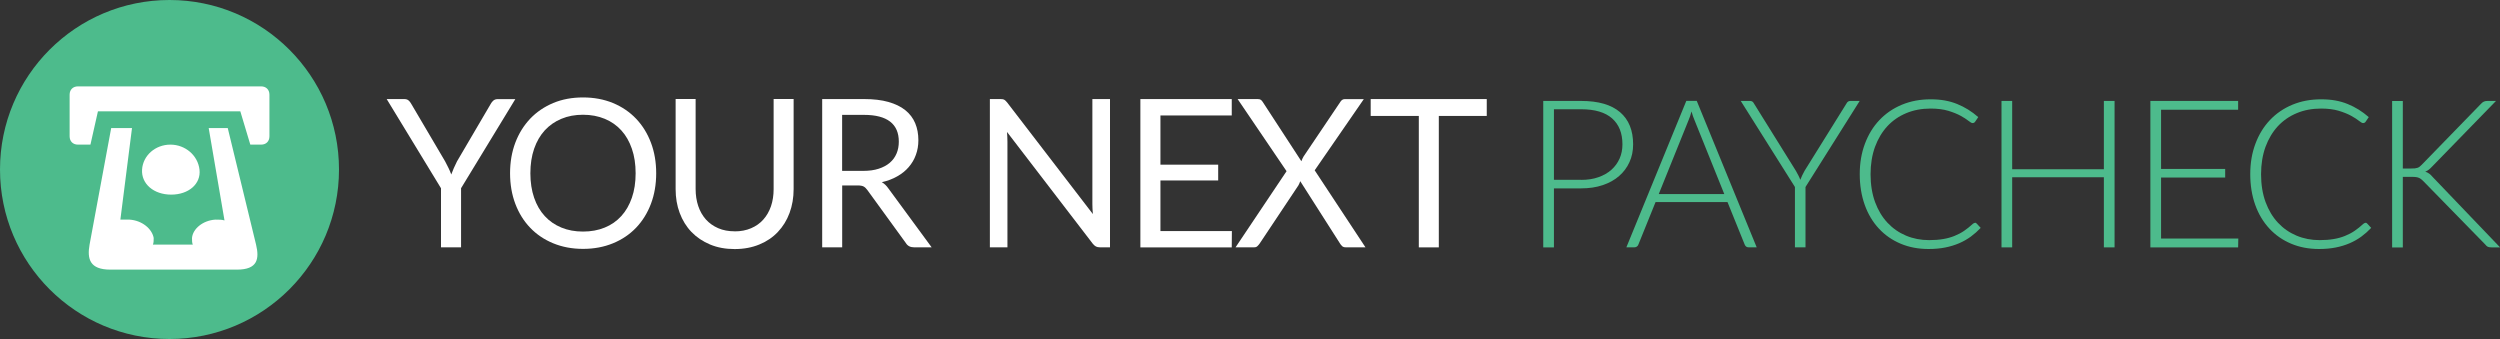
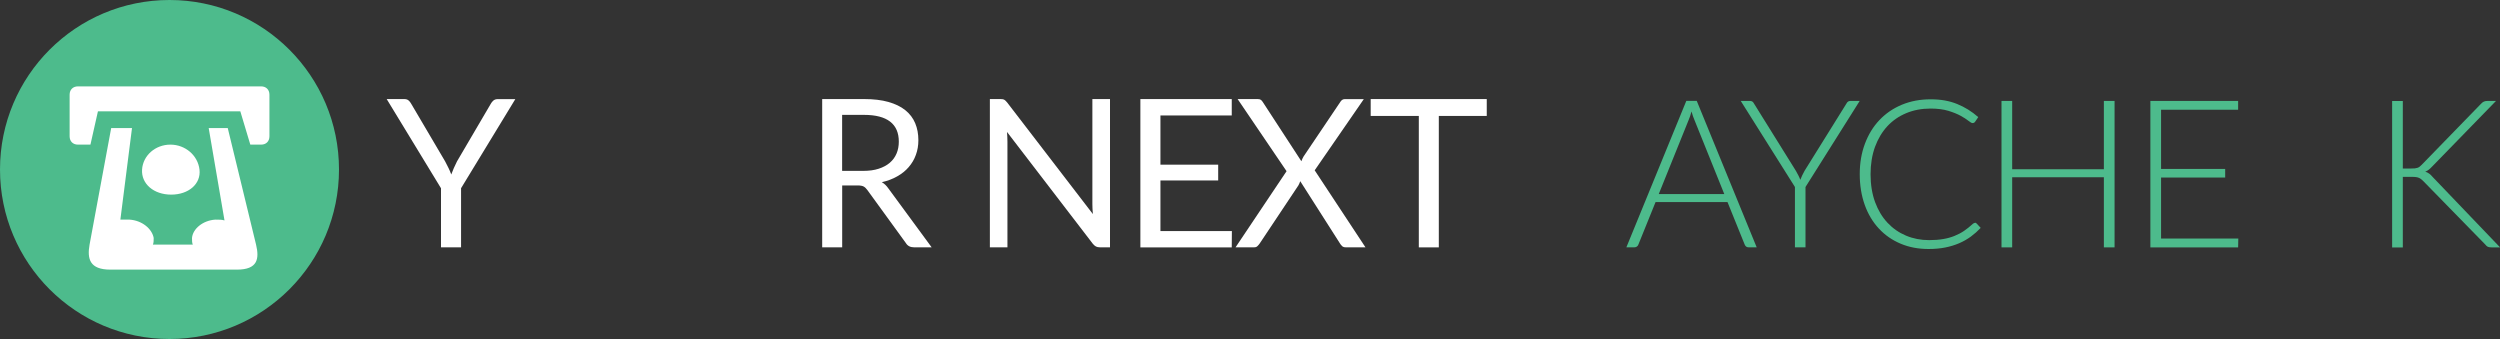
<svg xmlns="http://www.w3.org/2000/svg" id="Layer_1" viewBox="0 0 400 54.25">
  <rect x="0" y="0" width="400" height="54.25" fill="#333333" stroke="none" />
  <defs>
    <style>.cls-1{fill:#fff;}.cls-2{fill:#4dbb8c;}</style>
  </defs>
  <path class="cls-1" d="m73.77,30.12v9.45h-3.21v-9.45l-8.69-14.27h2.81c.29,0,.51.07.68.21.17.14.31.32.43.54l5.43,9.22c.2.39.38.75.55,1.08.17.34.31.68.43,1.02.12-.34.26-.68.41-1.02.15-.34.33-.7.51-1.08l5.41-9.22c.1-.19.24-.36.41-.51.18-.15.4-.23.68-.23h2.83l-8.69,14.27Z" />
-   <path class="cls-1" d="m104.99,27.72c0,1.78-.28,3.41-.84,4.89s-1.36,2.76-2.38,3.83c-1.03,1.07-2.26,1.9-3.7,2.49-1.44.59-3.03.89-4.78.89s-3.33-.3-4.77-.89c-1.43-.59-2.67-1.42-3.69-2.49-1.03-1.07-1.82-2.35-2.38-3.83-.56-1.48-.84-3.12-.84-4.89s.28-3.41.84-4.89c.56-1.48,1.36-2.76,2.38-3.84,1.03-1.08,2.26-1.91,3.69-2.51,1.43-.6,3.02-.89,4.77-.89s3.34.3,4.78.89c1.44.6,2.67,1.43,3.7,2.51,1.03,1.08,1.82,2.36,2.38,3.84.56,1.48.84,3.12.84,4.89Zm-3.29,0c0-1.46-.2-2.76-.6-3.92-.4-1.16-.96-2.14-1.69-2.94-.73-.8-1.61-1.42-2.65-1.85-1.04-.43-2.2-.65-3.48-.65s-2.42.21-3.46.65c-1.04.43-1.92,1.05-2.66,1.85-.73.8-1.3,1.78-1.7,2.94-.4,1.16-.6,2.47-.6,3.92s.2,2.76.6,3.92.96,2.13,1.7,2.93c.73.8,1.62,1.41,2.66,1.84,1.04.43,2.19.64,3.46.64s2.44-.21,3.48-.64c1.04-.42,1.92-1.04,2.65-1.84.73-.8,1.29-1.78,1.69-2.93s.6-2.46.6-3.92Z" />
-   <path class="cls-1" d="m117.54,37.02c.98,0,1.86-.17,2.63-.5.77-.33,1.43-.79,1.96-1.39.54-.6.94-1.31,1.23-2.14.28-.83.42-1.74.42-2.73v-14.42h3.2v14.42c0,1.37-.22,2.64-.65,3.81s-1.06,2.18-1.87,3.04c-.81.86-1.8,1.53-2.97,2.01s-2.48.73-3.94.73-2.77-.24-3.94-.73-2.16-1.16-2.98-2.01c-.82-.85-1.44-1.87-1.88-3.04-.44-1.17-.65-2.44-.65-3.81v-14.42h3.2v14.4c0,.99.14,1.9.42,2.73.28.83.69,1.54,1.22,2.14.54.6,1.19,1.06,1.97,1.4.78.34,1.66.5,2.64.5Z" />
  <path class="cls-1" d="m149.08,39.57h-2.85c-.58,0-1.02-.23-1.29-.68l-6.16-8.48c-.19-.26-.39-.46-.6-.57-.22-.12-.55-.17-1-.17h-2.43v9.9h-3.2V15.85h6.7c1.5,0,2.8.15,3.89.46s1.99.74,2.71,1.32,1.24,1.27,1.58,2.08c.34.81.51,1.72.51,2.72,0,.84-.13,1.62-.4,2.35-.26.73-.65,1.38-1.15,1.96-.5.58-1.11,1.07-1.84,1.48-.72.41-1.54.72-2.46.93.41.23.76.57,1.06,1.01l6.92,9.42Zm-10.96-12.23c.93,0,1.75-.11,2.46-.34s1.31-.55,1.79-.96.84-.91,1.08-1.48c.24-.57.36-1.21.36-1.9,0-1.41-.46-2.48-1.39-3.2-.93-.72-2.32-1.08-4.17-1.08h-3.51v8.96h3.38Z" />
  <path class="cls-1" d="m177.6,15.85v23.72h-1.61c-.25,0-.47-.04-.64-.13-.17-.09-.34-.24-.51-.45l-13.72-17.88c.02.28.04.55.05.81s.02.51.02.75v16.9h-2.81V15.85h1.66c.14,0,.26,0,.36.02.1.02.19.04.26.08.08.04.15.09.23.17.08.07.16.16.25.27l13.72,17.86c-.02-.29-.04-.57-.06-.84-.02-.27-.02-.53-.02-.77V15.85h2.81Z" />
  <path class="cls-1" d="m197.1,36.96l-.02,2.62h-14.62V15.85h14.62v2.62h-11.41v7.88h9.24v2.52h-9.24v8.1h11.42Z" />
  <path class="cls-1" d="m218.49,39.57h-3.18c-.24,0-.43-.06-.57-.19-.14-.13-.25-.27-.34-.42l-6.36-9.97c-.09.26-.19.49-.3.68l-6.19,9.29c-.11.15-.23.3-.36.42-.13.13-.3.19-.52.19h-2.98l8.16-12.18-7.83-11.54h3.2c.23,0,.4.04.51.12.11.08.21.19.3.33l6.19,9.5c.08-.23.19-.49.35-.76l5.84-8.67c.09-.15.19-.28.31-.37.12-.09.26-.14.43-.14h3.06l-7.86,11.39,8.13,12.33Z" />
  <path class="cls-1" d="m237.89,18.55h-7.68v21.03h-3.2v-21.03h-7.7v-2.7h18.57v2.7Z" />
-   <path class="cls-2" d="m252.99,16.15c2.75,0,4.82.6,6.22,1.8,1.4,1.2,2.09,2.92,2.09,5.15,0,1.03-.19,1.97-.58,2.83-.39.86-.94,1.6-1.66,2.23s-1.59,1.11-2.62,1.46c-1.03.35-2.18.52-3.46.52h-4.35v9.44h-1.71v-23.43h6.06Zm0,12.63c1.03,0,1.95-.14,2.76-.43.82-.29,1.51-.68,2.08-1.19.57-.51,1-1.11,1.31-1.8.3-.69.45-1.44.45-2.26,0-1.8-.55-3.18-1.66-4.16-1.1-.97-2.75-1.46-4.95-1.46h-4.35v11.29h4.35Z" />
  <path class="cls-2" d="m281.07,39.57h-1.31c-.15,0-.28-.04-.38-.12s-.18-.19-.23-.32l-2.75-6.8h-11.51l-2.75,6.8c-.04.12-.12.23-.23.31-.11.09-.24.13-.4.13h-1.29l9.59-23.43h1.67l9.59,23.43Zm-5.18-8.51l-4.77-11.84c-.17-.39-.33-.85-.48-1.39-.07.26-.14.52-.22.75-.08.24-.16.46-.25.65l-4.77,11.82h10.48Z" />
  <path class="cls-2" d="m288.88,29.92v9.65h-1.69v-9.65l-8.67-13.77h1.49c.15,0,.28.04.38.11.1.07.18.17.25.31l6.7,10.76c.14.25.28.5.4.74.12.24.23.47.31.7.09-.23.19-.47.3-.7.11-.24.24-.48.38-.74l6.7-10.76c.05-.12.14-.22.24-.3.1-.08.23-.12.39-.12h1.49l-8.67,13.77Z" />
  <path class="cls-2" d="m315.97,35.63c.11,0,.2.04.28.12l.66.71c-.49.52-1.01.98-1.58,1.4-.57.41-1.19.77-1.87,1.06-.68.29-1.42.52-2.23.68s-1.7.24-2.67.24c-1.62,0-3.11-.28-4.46-.85s-2.51-1.37-3.48-2.42c-.97-1.04-1.73-2.3-2.26-3.78s-.8-3.12-.8-4.93.28-3.4.83-4.87,1.32-2.73,2.32-3.78c.99-1.05,2.19-1.87,3.58-2.45s2.92-.87,4.6-.87,3.02.25,4.25.75c1.24.5,2.36,1.2,3.38,2.1l-.51.75c-.09.13-.23.2-.41.2-.13,0-.35-.12-.65-.36-.3-.24-.71-.51-1.24-.8-.53-.29-1.19-.56-1.98-.8s-1.74-.36-2.84-.36c-1.41,0-2.71.24-3.88.73-1.18.49-2.18,1.18-3.03,2.09-.84.91-1.5,2.01-1.98,3.31-.47,1.3-.71,2.76-.71,4.39s.24,3.13.72,4.44c.48,1.3,1.14,2.4,1.98,3.3.84.9,1.83,1.59,2.97,2.07s2.38.72,3.7.72c.84,0,1.59-.06,2.24-.17.66-.11,1.26-.28,1.81-.5.55-.22,1.07-.49,1.54-.81.47-.32.94-.7,1.41-1.13.06-.04.11-.08.17-.11.06-.03.11-.04.17-.04Z" />
  <path class="cls-2" d="m338.33,16.15v23.43h-1.71v-11.22h-14.67v11.22h-1.71v-23.43h1.71v10.93h14.67v-10.93h1.71Z" />
  <path class="cls-2" d="m358.13,38.17l-.03,1.41h-14.04v-23.43h14.04v1.41h-12.33v9.47h10.26v1.37h-10.26v9.77h12.37Z" />
-   <path class="cls-2" d="m378.45,35.63c.11,0,.2.04.28.12l.66.71c-.49.52-1.01.98-1.58,1.4-.57.41-1.19.77-1.87,1.06-.68.29-1.42.52-2.23.68s-1.7.24-2.67.24c-1.62,0-3.11-.28-4.46-.85s-2.51-1.37-3.48-2.42c-.97-1.04-1.73-2.3-2.26-3.78s-.8-3.12-.8-4.93.28-3.4.83-4.87,1.32-2.73,2.32-3.78c.99-1.05,2.19-1.87,3.58-2.45s2.92-.87,4.6-.87,3.02.25,4.25.75c1.24.5,2.36,1.2,3.38,2.1l-.51.75c-.09.13-.23.2-.41.2-.13,0-.35-.12-.65-.36-.3-.24-.71-.51-1.24-.8-.53-.29-1.19-.56-1.98-.8s-1.74-.36-2.84-.36c-1.41,0-2.71.24-3.88.73-1.18.49-2.18,1.18-3.03,2.09-.84.91-1.5,2.01-1.98,3.31-.47,1.3-.71,2.76-.71,4.39s.24,3.13.72,4.44c.48,1.3,1.14,2.4,1.98,3.3.84.9,1.83,1.59,2.97,2.07s2.38.72,3.7.72c.84,0,1.59-.06,2.24-.17.66-.11,1.26-.28,1.81-.5.55-.22,1.07-.49,1.54-.81.47-.32.94-.7,1.41-1.13.06-.04.11-.08.17-.11.06-.03.11-.04.17-.04Z" />
  <path class="cls-2" d="m384.44,26.96h1.39c.21,0,.39,0,.55-.02.15-.02.3-.05.42-.09.13-.04.24-.11.35-.19.11-.08.22-.18.34-.31l9.45-9.72c.17-.19.33-.31.49-.38.16-.07.35-.1.57-.1h1.36l-10.23,10.51c-.21.22-.39.39-.55.51-.16.12-.34.22-.54.3.23.07.44.17.63.31.19.14.38.32.56.54l10.78,11.26h-1.37c-.29,0-.49-.04-.62-.11s-.25-.18-.37-.34l-9.9-10.13c-.12-.12-.24-.23-.34-.31s-.22-.16-.35-.22c-.13-.06-.28-.1-.45-.13-.17-.03-.39-.04-.65-.04h-1.51v11.29h-1.71v-23.43h1.71v10.81Z" />
  <circle class="cls-2" cx="27.12" cy="27.12" r="27.12" />
  <path class="cls-1" d="m27.26,23.14c2.4,0,4.4,1.73,4.66,4s-1.73,4-4.53,4-4.8-1.73-4.66-4,2.13-4,4.53-4Zm6.13-2.66l2.53,14.79c-.4-.13-.8-.13-1.47-.13-2,.13-3.6,1.47-3.73,2.93,0,.4,0,.8.13,1.07h-6.39c.13-.27.13-.67.13-1.07-.27-1.47-1.86-2.8-3.86-2.93h-1.47l1.86-14.65h-3.33l-3.46,18.65c-.4,2.26,0,4,3.33,4h20.25c3.33,0,3.6-1.73,3.06-4l-4.53-18.65h-3.06Zm8.39-6.66H12.47c-.8,0-1.33.53-1.33,1.33v6.66c0,.8.53,1.33,1.33,1.33h2l1.2-5.33h22.78l1.6,5.33h1.73c.8,0,1.33-.53,1.33-1.33v-6.66c0-.8-.53-1.33-1.33-1.33Z" />
</svg>